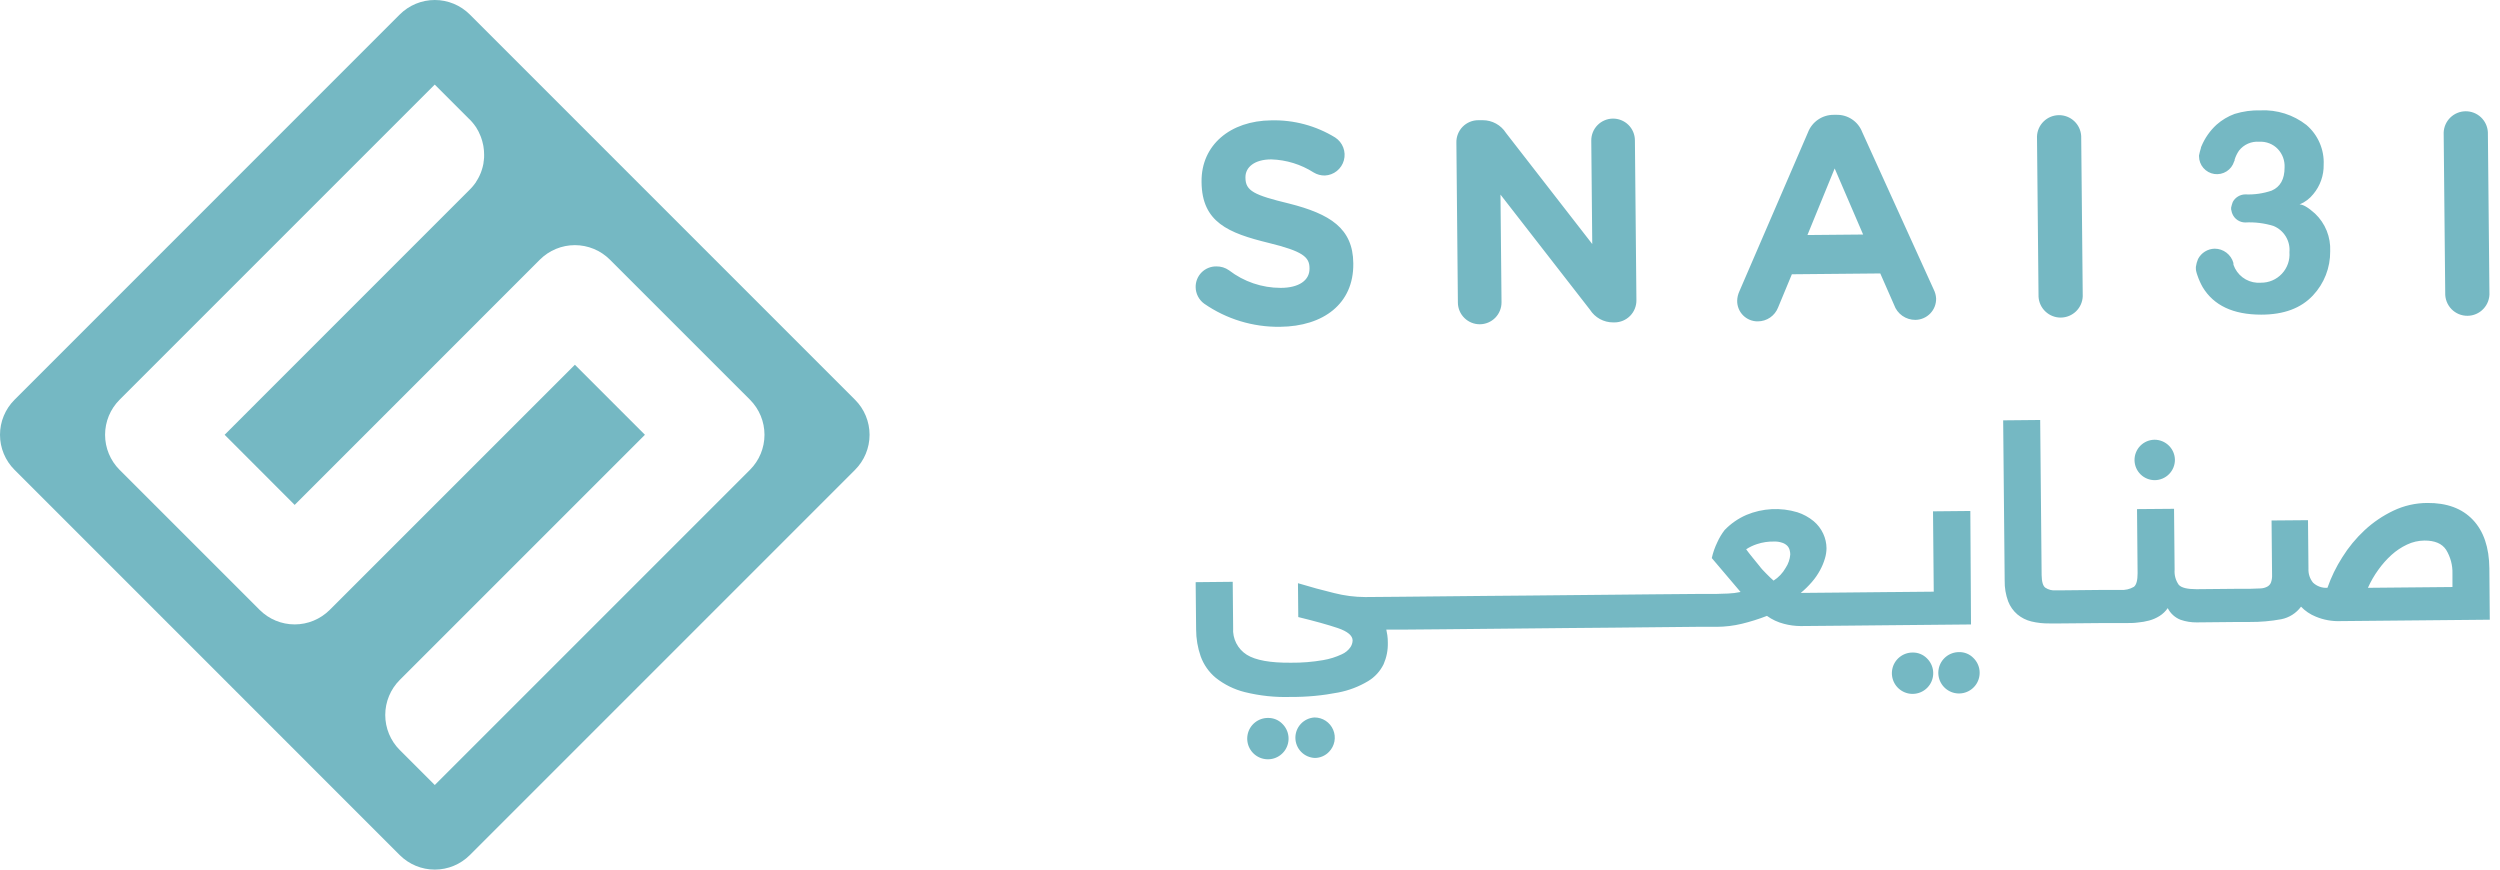
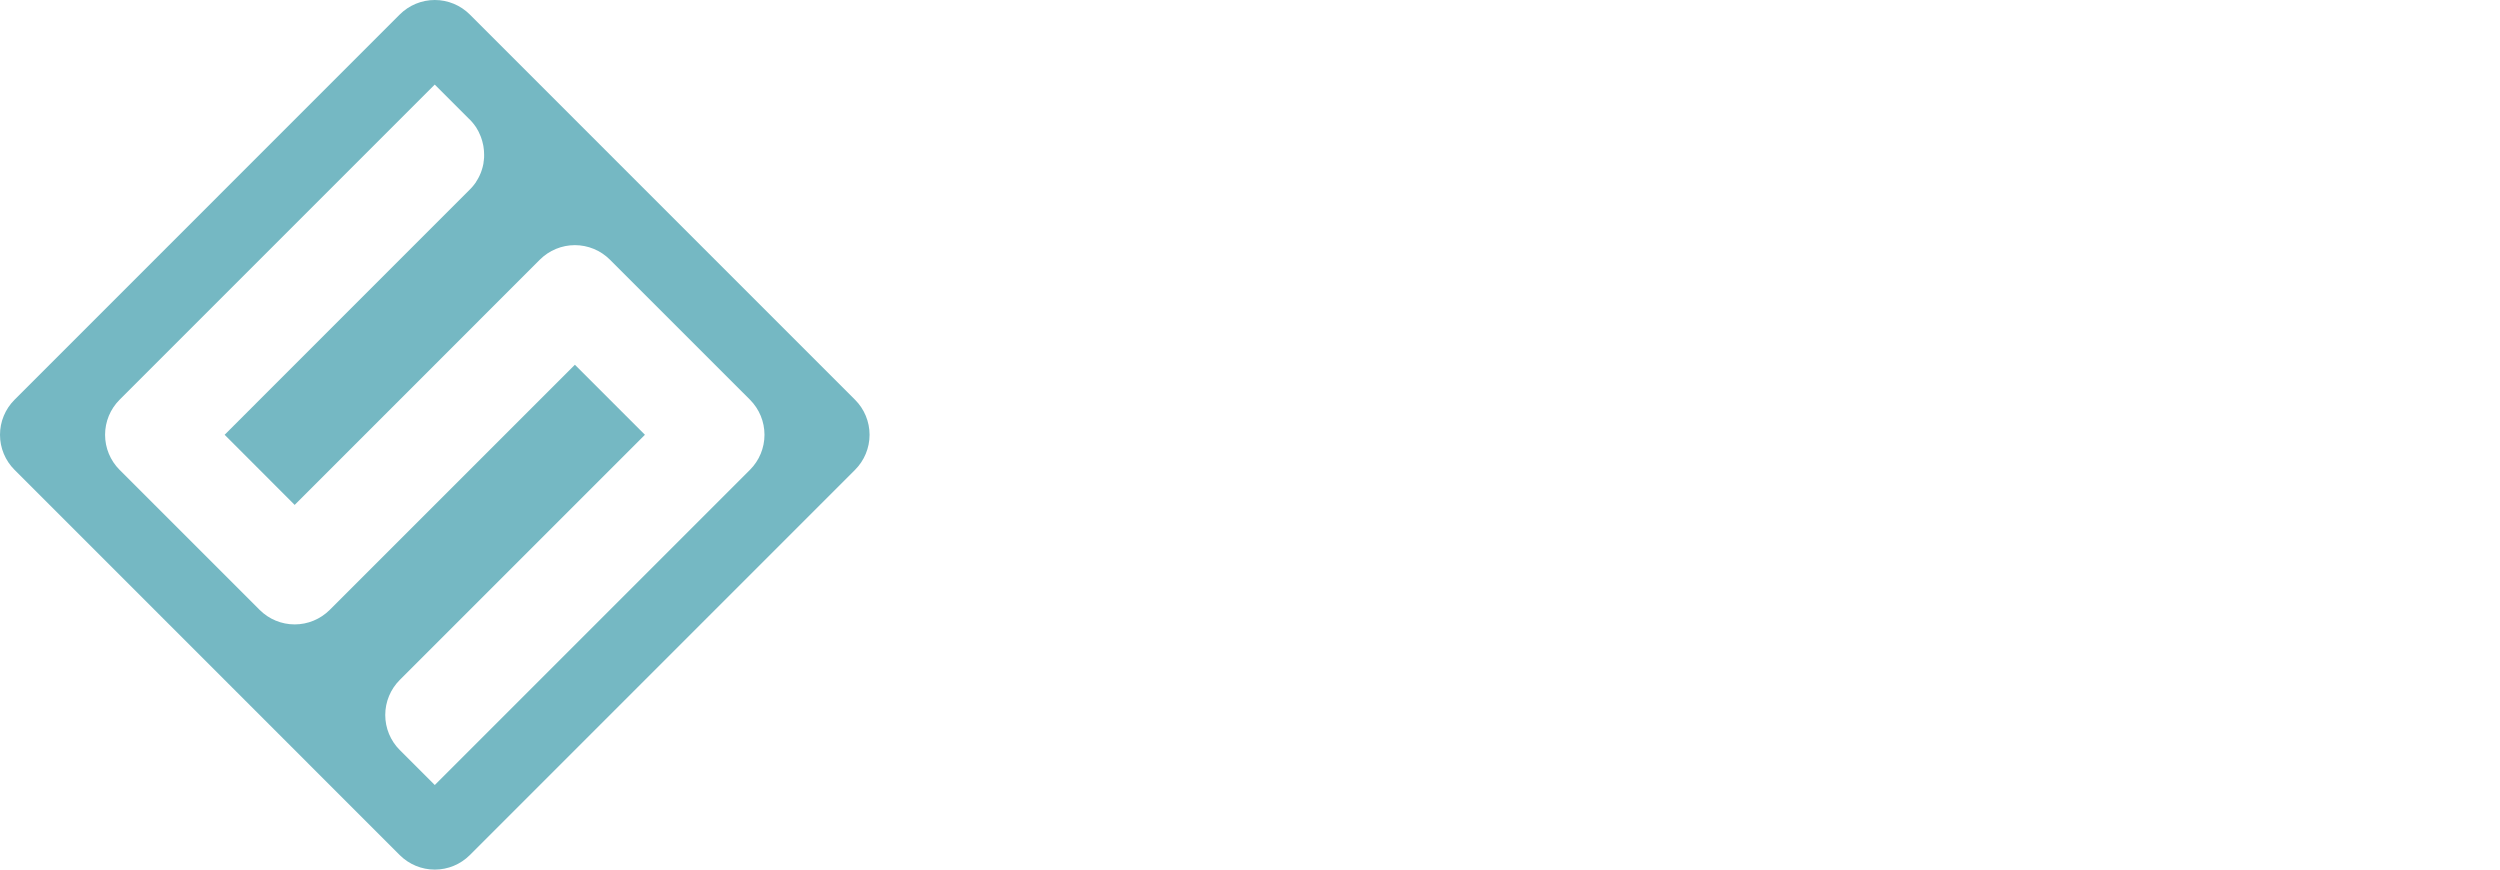
<svg xmlns="http://www.w3.org/2000/svg" width="161" height="56" viewBox="0 0 161 56" fill="none">
  <path d="M25.744 0.934L0.934 25.746C0.638 26.042 0.403 26.394 0.243 26.78C0.082 27.167 0 27.582 0 28.001C0 28.42 0.082 28.834 0.243 29.221C0.403 29.608 0.638 29.96 0.934 30.256L25.744 55.068C26.343 55.666 27.154 56.002 28 56.002C28.846 56.002 29.657 55.666 30.256 55.068L55.066 30.256C55.362 29.96 55.597 29.608 55.757 29.221C55.917 28.834 56 28.42 56 28.001C56 27.582 55.917 27.167 55.757 26.78C55.597 26.394 55.362 26.042 55.066 25.746L30.256 0.934C29.657 0.336 28.846 0 28 0C27.154 0 26.343 0.336 25.744 0.934ZM34.767 16.722C35.063 16.426 35.415 16.191 35.802 16.03C36.189 15.87 36.603 15.787 37.023 15.787C37.441 15.787 37.856 15.87 38.243 16.03C38.63 16.191 38.982 16.426 39.278 16.722L48.301 25.744C48.898 26.343 49.233 27.154 49.233 27.999C49.233 28.845 48.898 29.656 48.301 30.254L28 50.555L25.744 48.301C25.146 47.702 24.81 46.891 24.81 46.045C24.81 45.199 25.146 44.388 25.744 43.789L41.534 28L37.023 23.49L21.233 39.278C20.635 39.876 19.823 40.212 18.977 40.212C18.131 40.212 17.32 39.876 16.722 39.278L7.699 30.256C7.102 29.657 6.767 28.846 6.767 28.001C6.767 27.155 7.102 26.344 7.699 25.746L27.998 5.447L30.195 7.645C30.216 7.662 30.236 7.681 30.256 7.701C30.273 7.72 30.294 7.74 30.312 7.76C30.352 7.803 30.39 7.846 30.429 7.891L30.5 7.978L30.512 7.991L30.546 8.037C30.563 8.058 30.579 8.081 30.593 8.104C30.607 8.119 30.62 8.136 30.63 8.154C30.654 8.188 30.676 8.221 30.698 8.256V8.264C30.724 8.307 30.75 8.35 30.774 8.393L30.783 8.408C30.805 8.447 30.826 8.486 30.845 8.526V8.535C30.867 8.578 30.888 8.622 30.907 8.67C30.928 8.714 30.947 8.759 30.964 8.804C30.98 8.85 31.001 8.902 31.015 8.953C31.03 9.003 31.044 9.037 31.055 9.08C31.079 9.162 31.099 9.246 31.115 9.33C31.122 9.361 31.127 9.389 31.132 9.421C31.144 9.492 31.155 9.569 31.16 9.635C31.16 9.663 31.16 9.693 31.168 9.721C31.175 9.795 31.178 9.869 31.177 9.943C31.177 9.976 31.177 10.011 31.177 10.046C31.177 10.114 31.177 10.182 31.165 10.25C31.165 10.277 31.165 10.305 31.158 10.334L31.149 10.389C31.147 10.411 31.144 10.432 31.14 10.453C31.141 10.464 31.141 10.475 31.14 10.485C31.14 10.52 31.129 10.553 31.122 10.586C31.115 10.619 31.109 10.648 31.101 10.679C31.094 10.71 31.089 10.73 31.084 10.755C31.069 10.811 31.054 10.866 31.036 10.918C31.018 10.97 31.012 10.995 30.999 11.03L30.955 11.149C30.947 11.165 30.941 11.181 30.934 11.196C30.927 11.211 30.904 11.267 30.888 11.302C30.872 11.335 30.838 11.408 30.809 11.46C30.781 11.512 30.764 11.541 30.738 11.583C30.715 11.623 30.691 11.663 30.664 11.701C30.665 11.705 30.665 11.708 30.664 11.712C30.636 11.753 30.607 11.796 30.576 11.836C30.55 11.872 30.524 11.906 30.495 11.94C30.467 11.974 30.467 11.977 30.451 11.995C30.432 12.019 30.412 12.042 30.39 12.064L30.364 12.094C30.333 12.129 30.299 12.163 30.265 12.197L14.466 28L18.977 32.516L34.767 16.722Z" fill="#75B8C3" />
-   <path fill-rule="evenodd" clip-rule="evenodd" d="M148.952 19.028C149.678 18.258 150.076 17.236 150.064 16.178C150.084 15.728 150.008 15.28 149.841 14.862C149.673 14.444 149.417 14.068 149.091 13.757C148.649 13.358 148.316 13.165 148.093 13.165C148.44 13.023 148.745 12.793 148.978 12.499C149.421 11.968 149.658 11.295 149.644 10.604C149.666 10.121 149.577 9.64 149.384 9.197C149.192 8.754 148.9 8.36 148.532 8.047C147.691 7.39 146.642 7.057 145.576 7.108C145.012 7.092 144.45 7.169 143.911 7.335C143.482 7.492 143.087 7.728 142.745 8.031C142.324 8.417 141.993 8.891 141.773 9.419C141.751 9.456 141.739 9.499 141.737 9.542C141.687 9.696 141.647 9.853 141.617 10.012V10.065C141.617 10.342 141.717 10.609 141.899 10.818C142.08 11.027 142.33 11.165 142.604 11.205C142.877 11.245 143.157 11.186 143.39 11.038C143.624 10.89 143.797 10.663 143.877 10.398C143.911 10.365 143.911 10.311 143.911 10.278C143.975 10.073 144.069 9.879 144.19 9.702C144.343 9.506 144.542 9.351 144.769 9.251C144.996 9.151 145.245 9.109 145.492 9.129C145.715 9.115 145.938 9.15 146.145 9.231C146.353 9.312 146.54 9.437 146.694 9.599C146.842 9.757 146.956 9.943 147.031 10.146C147.105 10.349 147.138 10.565 147.127 10.781C147.127 11.547 146.851 12.033 146.295 12.276C145.747 12.463 145.168 12.545 144.59 12.519C144.426 12.522 144.265 12.569 144.125 12.654C143.984 12.739 143.869 12.86 143.791 13.005C143.746 13.124 143.71 13.246 143.684 13.371V13.424C143.68 13.471 143.687 13.518 143.704 13.561C143.716 13.639 143.738 13.715 143.771 13.787C143.841 13.947 143.955 14.082 144.101 14.178C144.246 14.274 144.416 14.325 144.59 14.327C145.207 14.294 145.825 14.37 146.415 14.553C146.743 14.688 147.02 14.925 147.205 15.229C147.389 15.532 147.472 15.887 147.44 16.241C147.46 16.494 147.427 16.748 147.343 16.987C147.259 17.226 147.127 17.445 146.953 17.63C146.78 17.815 146.57 17.962 146.337 18.061C146.104 18.16 145.852 18.209 145.599 18.206C145.261 18.233 144.923 18.16 144.627 17.996C144.331 17.832 144.09 17.584 143.934 17.283C143.922 17.252 143.905 17.214 143.889 17.177C143.859 17.111 143.831 17.047 143.831 17.024V16.934C143.758 16.67 143.601 16.438 143.384 16.272C143.167 16.106 142.902 16.016 142.629 16.015C142.406 16.019 142.189 16.082 141.999 16.2C141.81 16.317 141.656 16.483 141.553 16.681C141.485 16.843 141.438 17.013 141.414 17.187V17.237C141.411 17.307 141.416 17.378 141.43 17.447C141.452 17.547 141.481 17.646 141.517 17.743C141.604 18.001 141.716 18.251 141.85 18.489C142.562 19.671 143.814 20.263 145.622 20.263C147.09 20.263 148.186 19.844 148.952 19.028ZM157.372 8.537C157.386 8.171 157.54 7.824 157.803 7.569C158.066 7.314 158.417 7.169 158.783 7.166C159.149 7.162 159.502 7.3 159.77 7.55C160.037 7.801 160.198 8.144 160.219 8.51L160.319 18.832C160.33 19.024 160.301 19.217 160.236 19.398C160.17 19.579 160.068 19.745 159.936 19.886C159.805 20.027 159.646 20.14 159.469 20.217C159.293 20.295 159.102 20.336 158.909 20.337C158.716 20.339 158.525 20.302 158.347 20.228C158.169 20.154 158.008 20.044 157.874 19.906C157.74 19.767 157.635 19.603 157.566 19.423C157.496 19.243 157.465 19.051 157.472 18.858L157.372 8.537ZM112.014 18.765L116.429 8.537C116.556 8.199 116.784 7.908 117.082 7.704C117.379 7.5 117.732 7.392 118.093 7.395H118.26C118.618 7.384 118.971 7.485 119.269 7.684C119.567 7.882 119.796 8.169 119.925 8.503L124.533 18.648C124.623 18.827 124.675 19.022 124.686 19.221C124.69 19.399 124.658 19.577 124.594 19.743C124.529 19.909 124.431 20.06 124.308 20.188C124.184 20.316 124.036 20.419 123.872 20.489C123.708 20.56 123.532 20.598 123.354 20.6C123.053 20.603 122.758 20.511 122.511 20.338C122.265 20.165 122.078 19.919 121.979 19.634L121.09 17.61L115.396 17.663L114.511 19.797C114.409 20.061 114.23 20.288 113.997 20.449C113.765 20.609 113.488 20.695 113.206 20.696C113.03 20.699 112.856 20.666 112.693 20.6C112.53 20.534 112.382 20.436 112.258 20.312C112.134 20.188 112.036 20.04 111.97 19.877C111.904 19.714 111.871 19.54 111.874 19.364C111.88 19.157 111.928 18.954 112.014 18.765ZM119.985 15.103L118.153 10.847L116.399 15.136L119.985 15.103ZM93.891 8.629C93.821 8.803 93.787 8.989 93.791 9.176L93.888 19.491C93.891 19.863 94.043 20.22 94.309 20.48C94.575 20.741 94.933 20.886 95.306 20.883C95.679 20.879 96.035 20.728 96.296 20.462C96.557 20.196 96.701 19.837 96.698 19.464L96.631 12.532L102.395 19.947C102.554 20.197 102.774 20.403 103.034 20.546C103.294 20.688 103.586 20.763 103.883 20.763H103.976C104.163 20.762 104.348 20.725 104.521 20.652C104.693 20.579 104.85 20.473 104.981 20.34C105.112 20.206 105.215 20.048 105.284 19.874C105.354 19.701 105.388 19.515 105.385 19.328L105.288 9.029C105.286 8.845 105.248 8.663 105.176 8.493C105.104 8.323 104.999 8.169 104.867 8.04C104.735 7.911 104.579 7.809 104.408 7.74C104.237 7.671 104.054 7.636 103.87 7.638C103.685 7.639 103.503 7.677 103.333 7.75C103.163 7.822 103.009 7.927 102.88 8.059C102.751 8.19 102.649 8.346 102.58 8.517C102.511 8.688 102.476 8.872 102.478 9.056L102.541 15.715L96.984 8.56C96.825 8.309 96.605 8.103 96.345 7.96C96.085 7.817 95.793 7.741 95.496 7.741H95.2C95.012 7.741 94.827 7.778 94.654 7.851C94.482 7.923 94.325 8.029 94.194 8.163C94.063 8.296 93.96 8.455 93.891 8.629ZM77.147 19.086C77.242 19.271 77.378 19.431 77.546 19.554C78.981 20.551 80.693 21.073 82.441 21.046C85.231 21.019 87.179 19.557 87.152 16.987V16.95C87.132 14.696 85.644 13.774 83.013 13.108C80.769 12.565 80.207 12.296 80.207 11.443V11.407C80.207 10.777 80.779 10.265 81.871 10.265C82.84 10.295 83.782 10.586 84.598 11.107C84.816 11.239 85.066 11.307 85.321 11.303C85.603 11.291 85.873 11.189 86.093 11.013C86.313 10.836 86.472 10.595 86.546 10.323C86.62 10.05 86.606 9.762 86.505 9.498C86.405 9.235 86.223 9.01 85.987 8.856C84.751 8.097 83.321 7.713 81.871 7.751C79.228 7.774 77.356 9.346 77.38 11.693V11.73C77.406 14.313 79.098 15.006 81.708 15.645C83.879 16.178 84.332 16.544 84.332 17.267V17.303C84.338 18.062 83.639 18.539 82.477 18.539C81.273 18.54 80.102 18.141 79.148 17.407C78.91 17.238 78.624 17.151 78.332 17.157C78.156 17.154 77.982 17.187 77.819 17.253C77.656 17.319 77.508 17.417 77.384 17.541C77.26 17.665 77.162 17.813 77.096 17.976C77.03 18.139 76.998 18.313 77 18.489C77.002 18.697 77.052 18.901 77.147 19.086ZM131.613 7.819C131.35 8.074 131.196 8.42 131.182 8.786L131.282 19.108C131.302 19.474 131.463 19.817 131.731 20.067C131.998 20.318 132.352 20.456 132.718 20.452C133.084 20.449 133.435 20.304 133.698 20.049C133.96 19.794 134.115 19.447 134.128 19.081L134.029 8.76C134.008 8.394 133.847 8.05 133.58 7.8C133.312 7.55 132.959 7.412 132.593 7.416C132.226 7.419 131.875 7.563 131.613 7.819Z" fill="#75B8C3" />
-   <path fill-rule="evenodd" clip-rule="evenodd" d="M159.25 33.473C159.947 34.205 160.302 35.25 160.315 36.606L160.342 39.909L150.726 39.999C150.182 40.02 149.64 39.922 149.138 39.712C148.778 39.569 148.454 39.349 148.186 39.07C147.877 39.49 147.422 39.778 146.91 39.879C146.245 40.001 145.569 40.06 144.893 40.055H144.177L141.463 40.082C141.113 40.086 140.765 40.029 140.434 39.916C140.073 39.777 139.776 39.509 139.602 39.163C139.462 39.367 139.282 39.54 139.073 39.672C138.866 39.801 138.642 39.899 138.407 39.962C138.169 40.026 137.926 40.069 137.681 40.089C137.431 40.125 137.182 40.125 136.939 40.125H136.938H135.434L132.74 40.149H131.971C131.584 40.155 131.198 40.112 130.822 40.022C130.491 39.942 130.182 39.787 129.92 39.569C129.654 39.341 129.449 39.051 129.324 38.724C129.168 38.297 129.092 37.846 129.101 37.392L129.004 27.07L131.388 27.047L131.481 37.035C131.488 37.462 131.565 37.735 131.721 37.848C131.917 37.979 132.152 38.038 132.387 38.018H132.72L135.434 37.991H136.556C136.859 38.014 137.162 37.944 137.425 37.791C137.588 37.658 137.661 37.368 137.661 36.916L137.624 32.787L140.008 32.767L140.045 36.693C140.018 37.037 140.112 37.379 140.311 37.661C140.484 37.855 140.867 37.944 141.453 37.944L144.167 37.918H144.919C145.056 37.916 145.182 37.91 145.296 37.904C145.403 37.899 145.5 37.894 145.585 37.894C145.735 37.888 145.882 37.849 146.015 37.778C146.123 37.72 146.207 37.626 146.251 37.511C146.306 37.355 146.329 37.191 146.321 37.025L146.288 33.519L148.635 33.499L148.665 36.616C148.648 36.944 148.752 37.266 148.958 37.522C149.082 37.638 149.228 37.727 149.388 37.785C149.548 37.842 149.718 37.866 149.887 37.855C150.128 37.165 150.449 36.506 150.843 35.89C151.244 35.246 151.729 34.659 152.284 34.142C152.834 33.632 153.459 33.209 154.136 32.887C154.816 32.563 155.56 32.394 156.313 32.391C157.574 32.38 158.553 32.74 159.25 33.473ZM153.16 36.699C152.899 37.06 152.676 37.448 152.494 37.855L157.938 37.804V36.942C157.954 36.401 157.812 35.866 157.528 35.404C157.262 35.004 156.803 34.811 156.137 34.811C155.747 34.815 155.363 34.903 155.011 35.071C154.647 35.243 154.311 35.467 154.012 35.737C153.694 36.026 153.409 36.349 153.16 36.699ZM138.776 30.922C139.121 30.917 139.45 30.776 139.691 30.53C139.932 30.284 140.067 29.952 140.065 29.607C140.059 29.263 139.918 28.936 139.672 28.695C139.427 28.454 139.097 28.319 138.753 28.319C138.408 28.322 138.078 28.462 137.836 28.708C137.594 28.955 137.46 29.287 137.463 29.632C137.466 29.977 137.606 30.307 137.852 30.549C138.099 30.791 138.431 30.925 138.776 30.922ZM126.89 32.907L124.486 32.93L124.533 38.104L121.636 38.131C121.604 38.129 121.571 38.129 121.539 38.131L118.922 38.157L115.969 38.184C116.227 37.971 116.466 37.736 116.685 37.482C116.888 37.249 117.064 36.994 117.211 36.722C117.342 36.483 117.447 36.231 117.524 35.97C117.59 35.754 117.625 35.53 117.627 35.304C117.624 34.982 117.552 34.664 117.417 34.372C117.273 34.058 117.06 33.781 116.795 33.559C116.486 33.306 116.133 33.113 115.753 32.99C114.672 32.665 113.511 32.725 112.47 33.16C111.942 33.389 111.464 33.721 111.065 34.135C110.878 34.378 110.721 34.642 110.595 34.921C110.437 35.246 110.317 35.588 110.239 35.94L112.093 38.124C111.828 38.18 111.559 38.214 111.288 38.224C111.122 38.224 110.964 38.232 110.813 38.239C110.698 38.244 110.587 38.249 110.482 38.251H109.217L106.5 38.274L103.786 38.301L101.069 38.327L98.356 38.354L95.639 38.377L92.925 38.404L90.212 38.431L87.918 38.45C87.244 38.447 86.573 38.361 85.92 38.194C85.185 38.017 84.408 37.805 83.589 37.558L83.609 39.739C84.675 39.999 85.524 40.235 86.156 40.448C86.789 40.665 87.105 40.931 87.109 41.247C87.103 41.398 87.056 41.544 86.975 41.67C86.835 41.875 86.64 42.036 86.413 42.136C86.029 42.316 85.622 42.443 85.204 42.513C84.523 42.63 83.834 42.686 83.143 42.679C81.811 42.692 80.861 42.522 80.293 42.166C80.005 41.985 79.771 41.728 79.616 41.425C79.461 41.121 79.391 40.782 79.414 40.442L79.387 37.468L77 37.492L77.03 40.535C77.03 41.124 77.129 41.71 77.323 42.266C77.518 42.808 77.855 43.288 78.299 43.655C78.847 44.088 79.481 44.4 80.16 44.57C81.129 44.811 82.128 44.916 83.126 44.883C84.153 44.89 85.178 44.794 86.186 44.597C86.865 44.467 87.515 44.219 88.107 43.864C88.539 43.604 88.885 43.225 89.106 42.772C89.296 42.337 89.388 41.865 89.376 41.391C89.377 41.231 89.367 41.072 89.346 40.914C89.326 40.781 89.303 40.658 89.279 40.548H90.212L92.928 40.525L95.642 40.498L98.359 40.472L101.073 40.445L103.79 40.422L106.503 40.395L109.22 40.368H110.552C111.098 40.365 111.642 40.299 112.173 40.172C112.723 40.038 113.264 39.868 113.791 39.663C114.122 39.901 114.495 40.075 114.89 40.175C115.24 40.268 115.6 40.316 115.962 40.318L118.916 40.292L121.633 40.265L126.933 40.215L126.89 32.907ZM114.997 36.569C114.809 36.903 114.541 37.186 114.218 37.392C114.081 37.272 113.931 37.129 113.772 36.966L113.72 36.913C113.575 36.766 113.424 36.612 113.299 36.44L112.846 35.883C112.696 35.7 112.566 35.531 112.453 35.374C112.669 35.232 112.903 35.12 113.149 35.041C113.498 34.925 113.863 34.869 114.231 34.875C114.414 34.867 114.597 34.892 114.77 34.951C114.896 34.99 115.01 35.058 115.103 35.151C115.175 35.228 115.227 35.322 115.253 35.424C115.278 35.516 115.292 35.611 115.293 35.707C115.27 36.015 115.168 36.312 114.997 36.569ZM125.318 42.295C125.558 42.1 125.858 41.994 126.167 41.996C126.338 41.992 126.508 42.024 126.666 42.089C126.824 42.153 126.967 42.25 127.086 42.373C127.308 42.588 127.448 42.874 127.482 43.182C127.516 43.489 127.442 43.799 127.273 44.058C127.103 44.316 126.849 44.508 126.554 44.6C126.258 44.692 125.94 44.678 125.654 44.561C125.368 44.444 125.131 44.23 124.985 43.958C124.839 43.685 124.792 43.37 124.853 43.067C124.913 42.764 125.078 42.491 125.318 42.295ZM84.651 46.205C84.317 46.225 84.003 46.372 83.774 46.617C83.546 46.861 83.42 47.185 83.423 47.52C83.426 47.855 83.557 48.175 83.79 48.416C84.023 48.657 84.34 48.798 84.675 48.812C84.846 48.811 85.016 48.776 85.173 48.707C85.33 48.639 85.472 48.54 85.59 48.416C85.769 48.232 85.89 47.999 85.938 47.747C85.985 47.495 85.957 47.234 85.856 46.998C85.756 46.762 85.588 46.56 85.374 46.419C85.159 46.278 84.908 46.204 84.651 46.205ZM81.661 46.235C81.352 46.233 81.052 46.339 80.812 46.534C80.572 46.729 80.407 47.002 80.347 47.305C80.286 47.609 80.333 47.924 80.479 48.196C80.625 48.469 80.862 48.682 81.148 48.799C81.434 48.916 81.752 48.93 82.048 48.839C82.343 48.747 82.597 48.555 82.767 48.296C82.936 48.037 83.01 47.728 82.976 47.42C82.942 47.113 82.802 46.827 82.58 46.611C82.461 46.489 82.318 46.393 82.16 46.328C82.002 46.264 81.832 46.232 81.661 46.235ZM122.328 42.322C122.568 42.127 122.868 42.021 123.177 42.023C123.348 42.02 123.518 42.052 123.676 42.117C123.834 42.181 123.977 42.278 124.096 42.399C124.318 42.615 124.458 42.901 124.492 43.208C124.526 43.516 124.452 43.825 124.283 44.084C124.114 44.343 123.859 44.535 123.564 44.627C123.268 44.718 122.95 44.705 122.664 44.587C122.378 44.47 122.141 44.257 121.995 43.984C121.849 43.712 121.802 43.397 121.863 43.093C121.923 42.79 122.088 42.517 122.328 42.322Z" fill="#75B8C3" />
</svg>